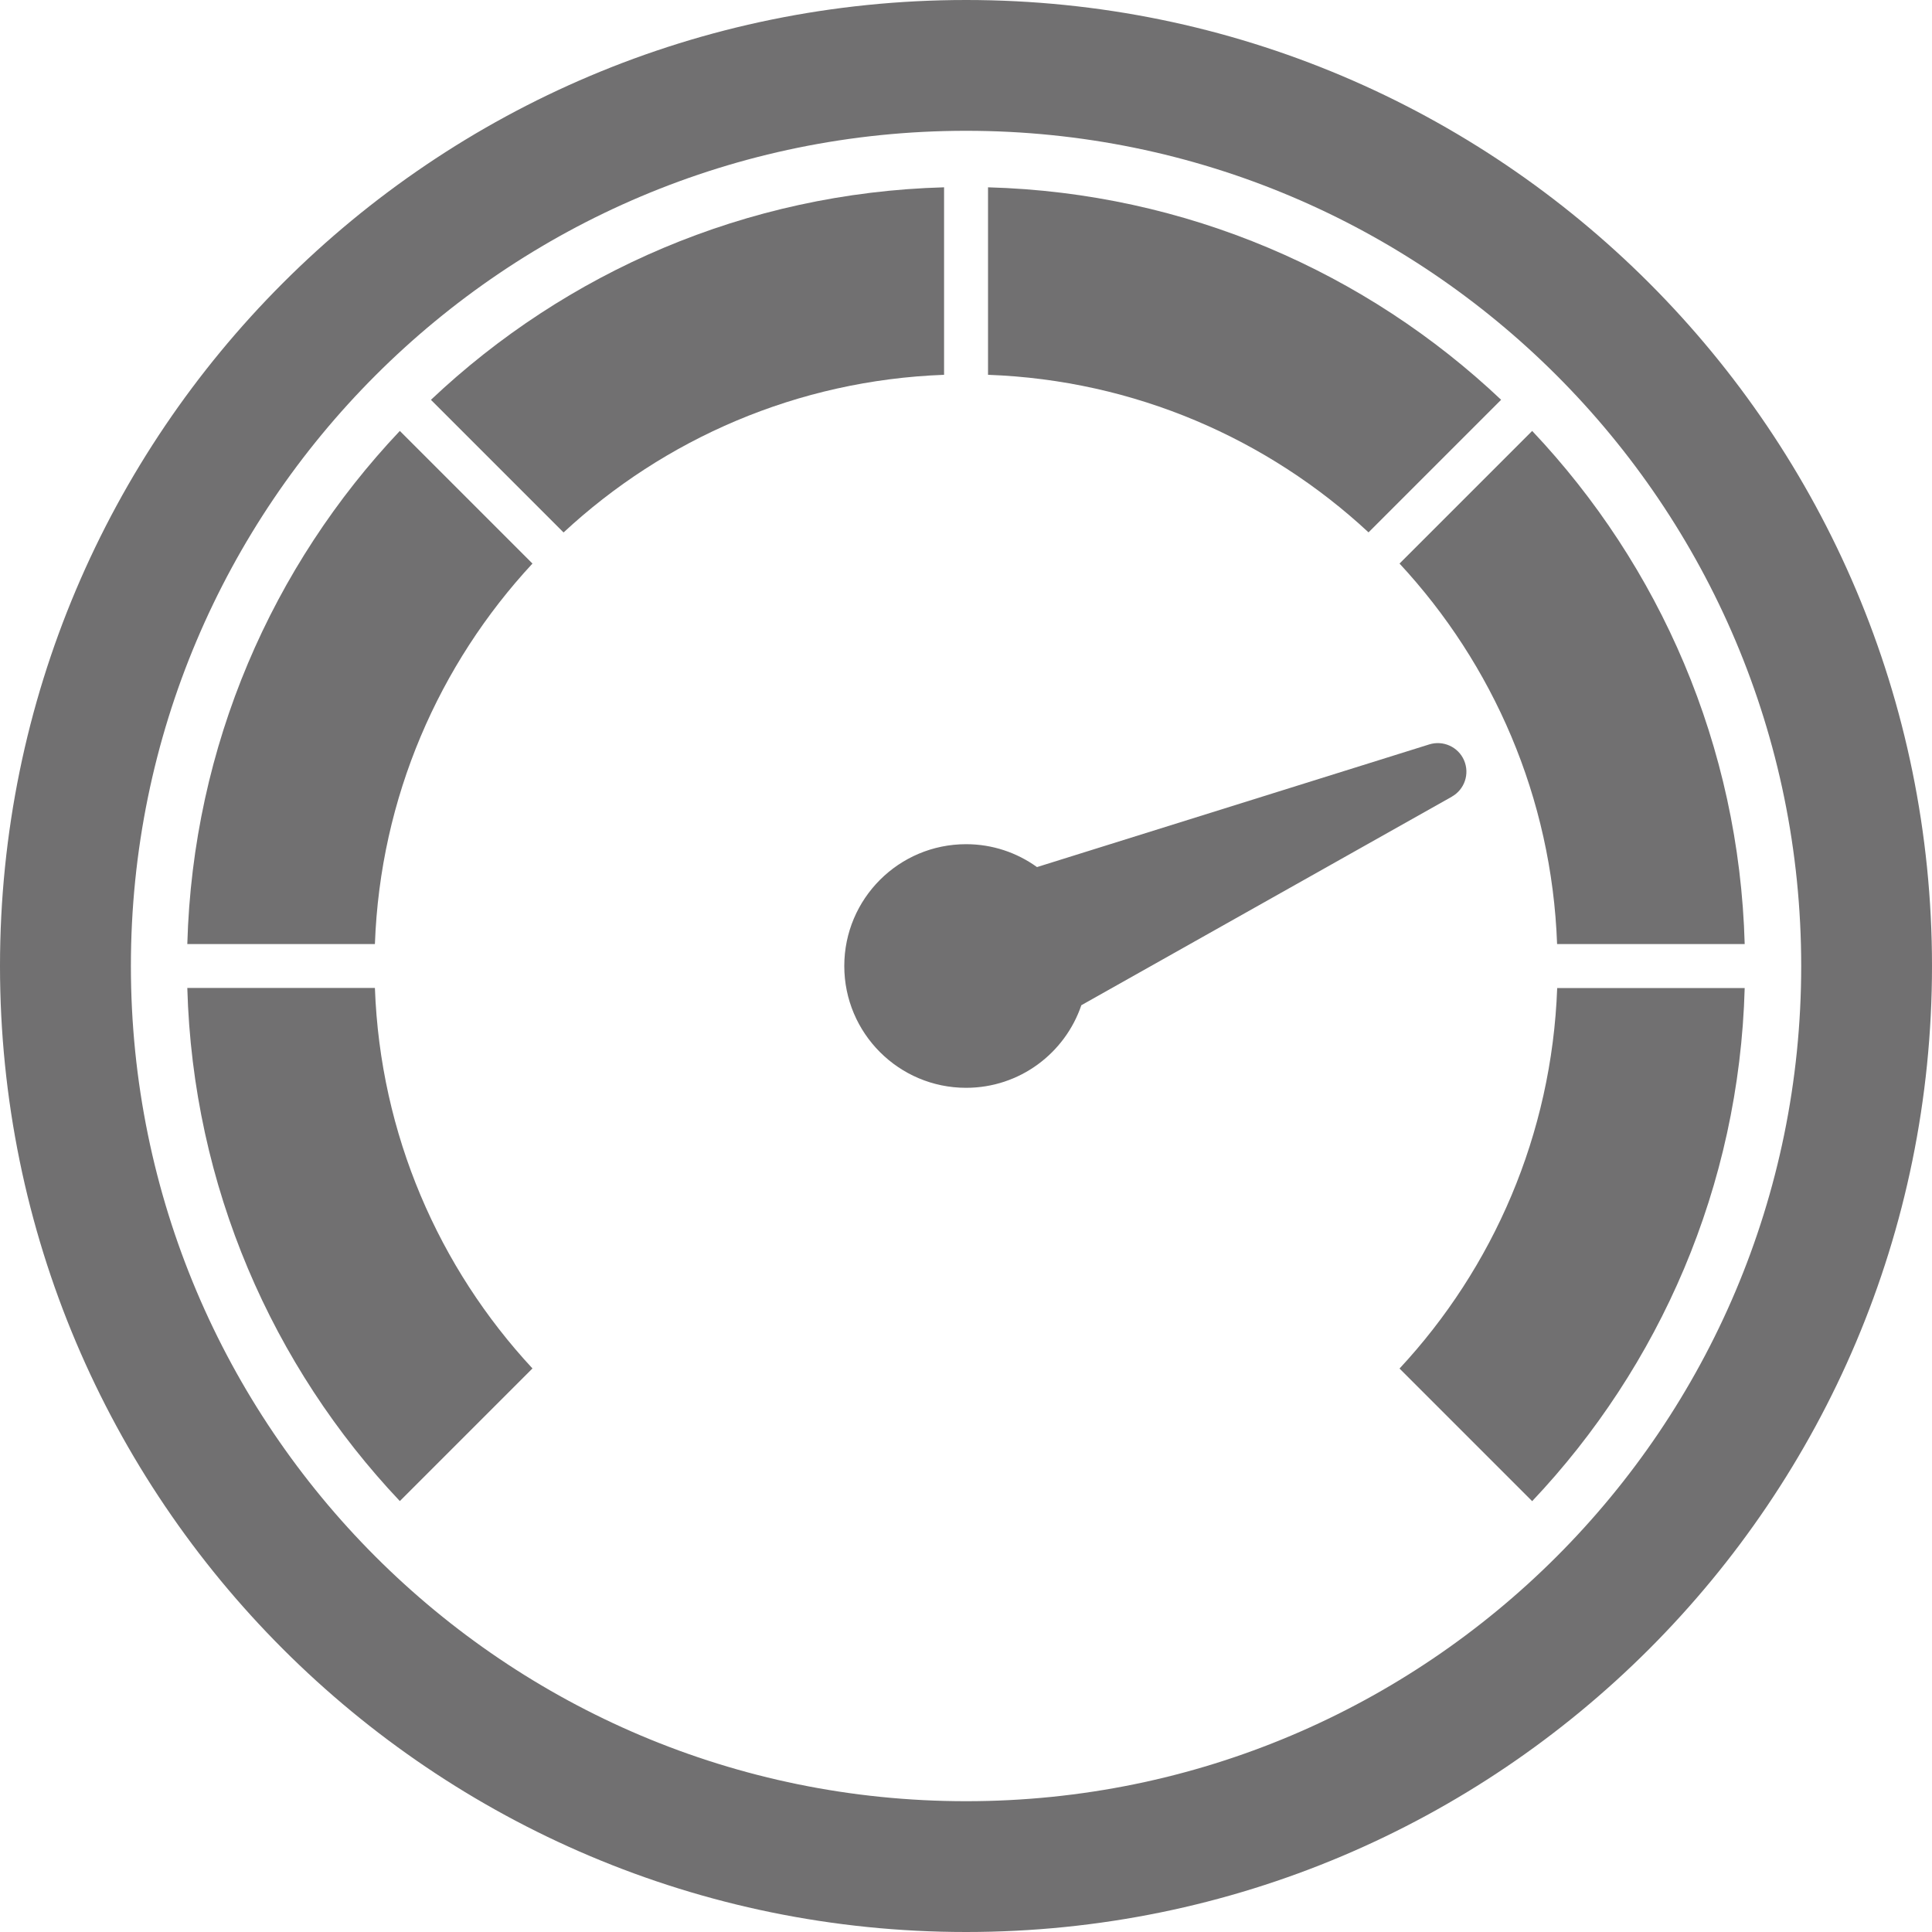
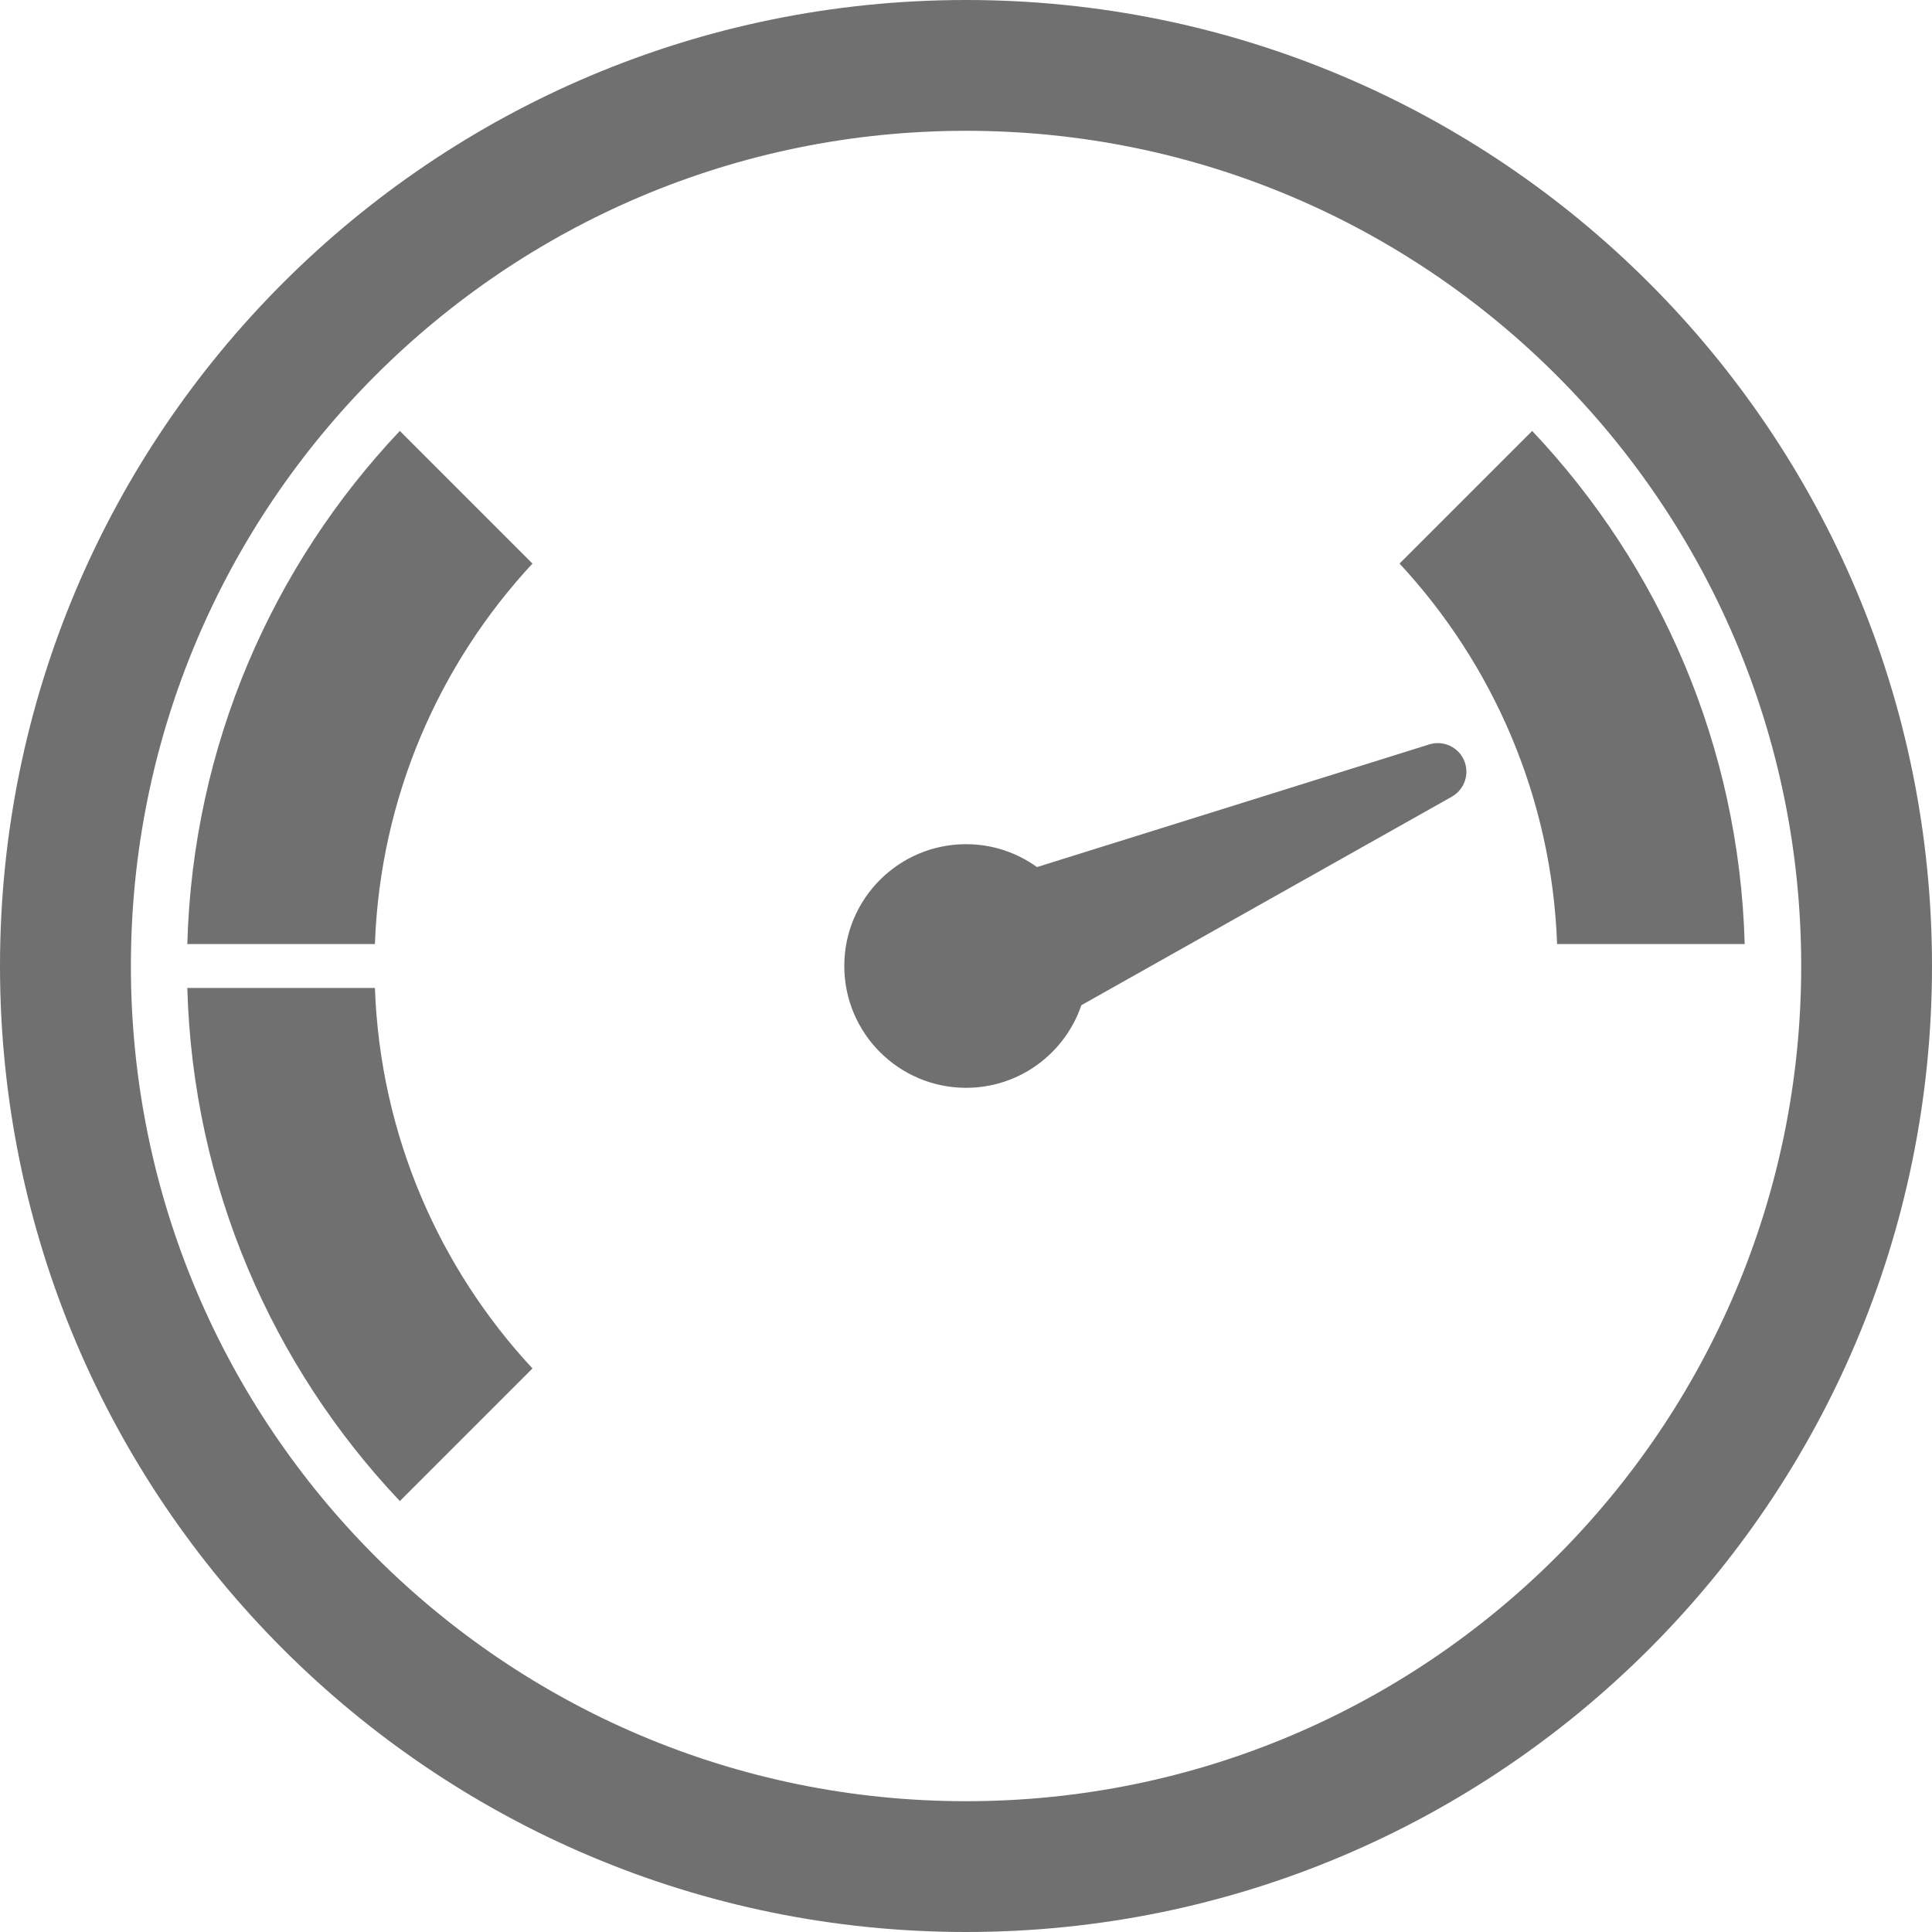
<svg xmlns="http://www.w3.org/2000/svg" id="a" width="200" height="200" viewBox="0 0 200 200">
  <rect width="200" height="200" fill="none" />
  <path d="M100.01,0C44.78,0,0,44.77,0,100s44.78,100,100.01,100,99.99-44.77,99.99-100S155.23,0,100.01,0ZM100.01,186.46c-47.76,0-86.46-38.7-86.46-86.46S52.25,13.54,100.01,13.54s86.45,38.71,86.45,86.46-38.7,86.46-86.45,86.46Z" fill="#717071" />
  <path d="M150.29,82.47c1.32-.74,1.87-2.36,1.27-3.76-.6-1.39-2.16-2.1-3.6-1.65l-40.61,12.7c-2.07-1.49-4.6-2.37-7.34-2.37-6.97,0-12.61,5.65-12.61,12.61s5.65,12.61,12.61,12.61c5.54,0,10.24-3.58,11.93-8.55l38.36-21.59Z" fill="#717071" />
  <path d="M161.2,97.73h19.41c-.57-20.56-8.82-39.18-22-53.12l-13.73,13.73c9.67,10.42,15.76,24.2,16.31,39.39Z" fill="#717071" />
-   <path d="M155.4,41.39c-13.94-13.18-32.56-21.43-53.12-22v19.41c15.2.55,28.98,6.64,39.39,16.31l13.73-13.73Z" fill="#717071" />
-   <path d="M144.88,141.67l13.73,13.73c13.18-13.94,21.43-32.56,22-53.12h-19.41c-.56,15.2-6.64,28.98-16.32,39.39Z" fill="#717071" />
-   <path d="M97.73,19.39c-20.56.57-39.18,8.82-53.12,22l13.73,13.73c10.41-9.67,24.19-15.76,39.39-16.32v-19.41Z" fill="#717071" />
  <path d="M19.39,102.27c.57,20.55,8.82,39.18,22,53.12l13.73-13.73c-9.67-10.41-15.76-24.19-16.31-39.39h-19.42Z" fill="#717071" />
  <path d="M55.12,58.34l-13.73-13.73c-13.18,13.94-21.43,32.56-22,53.12h19.42c.55-15.19,6.64-28.97,16.31-39.39Z" fill="#717071" />
</svg>